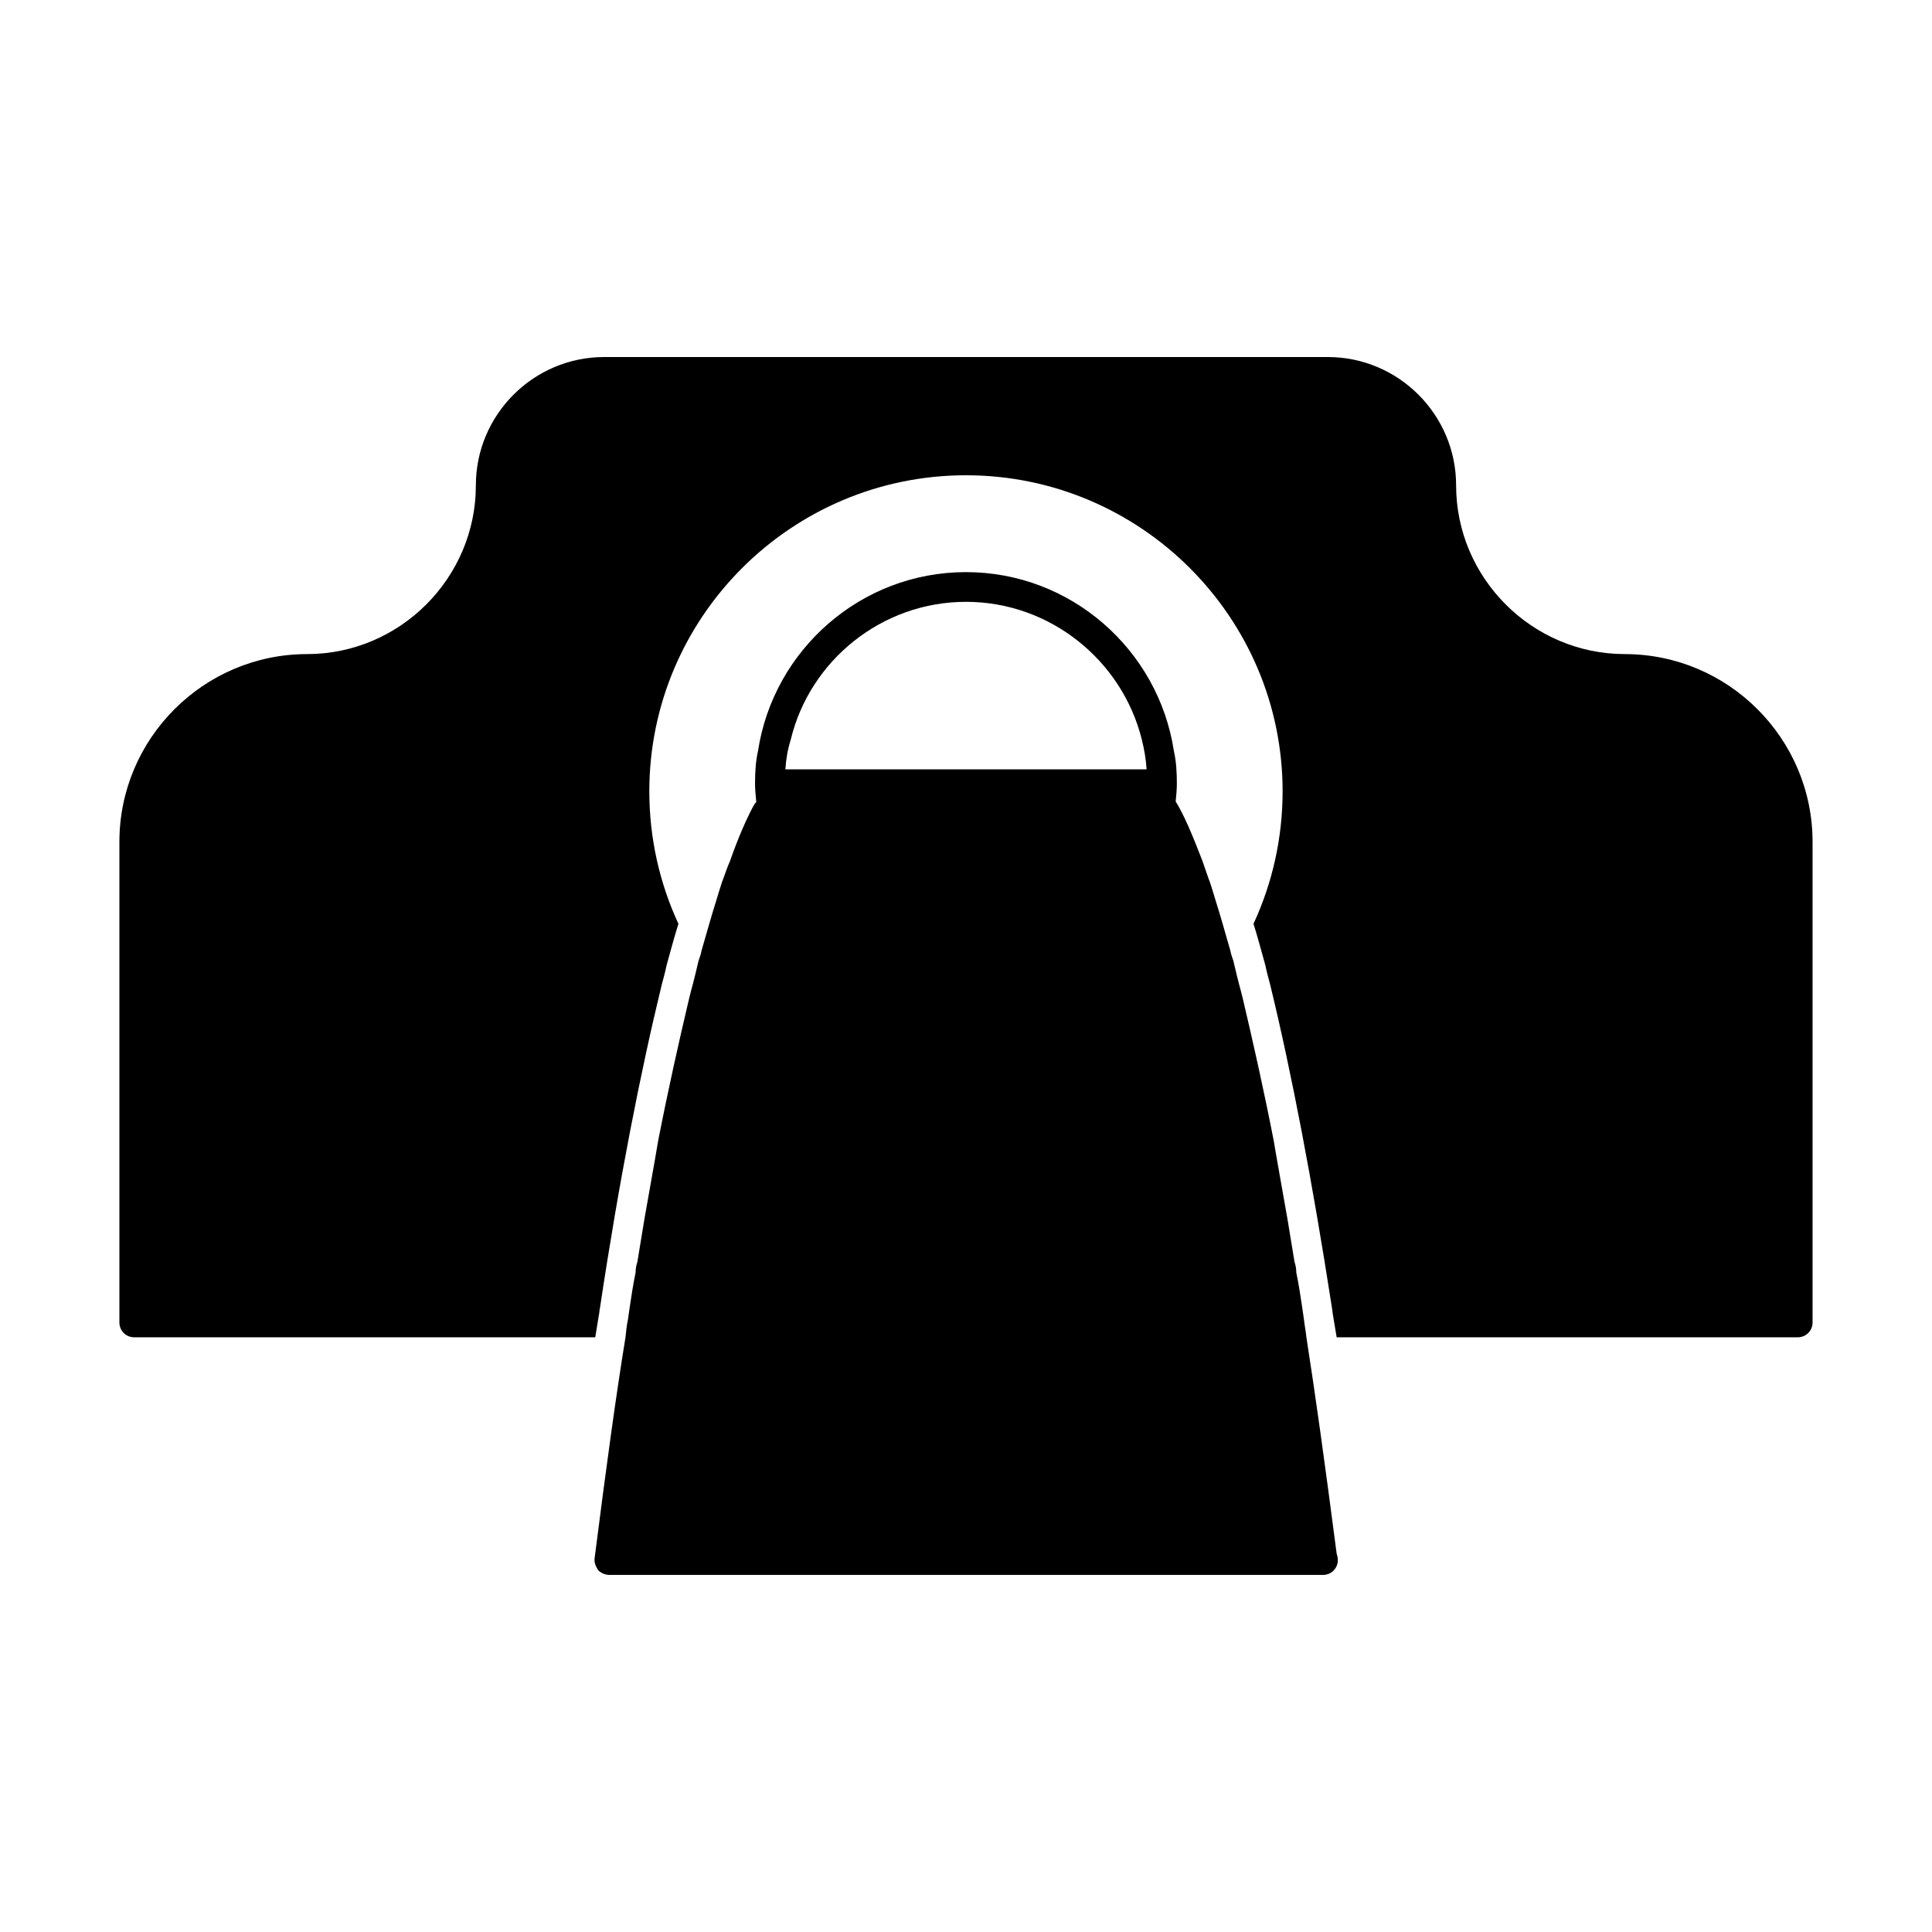
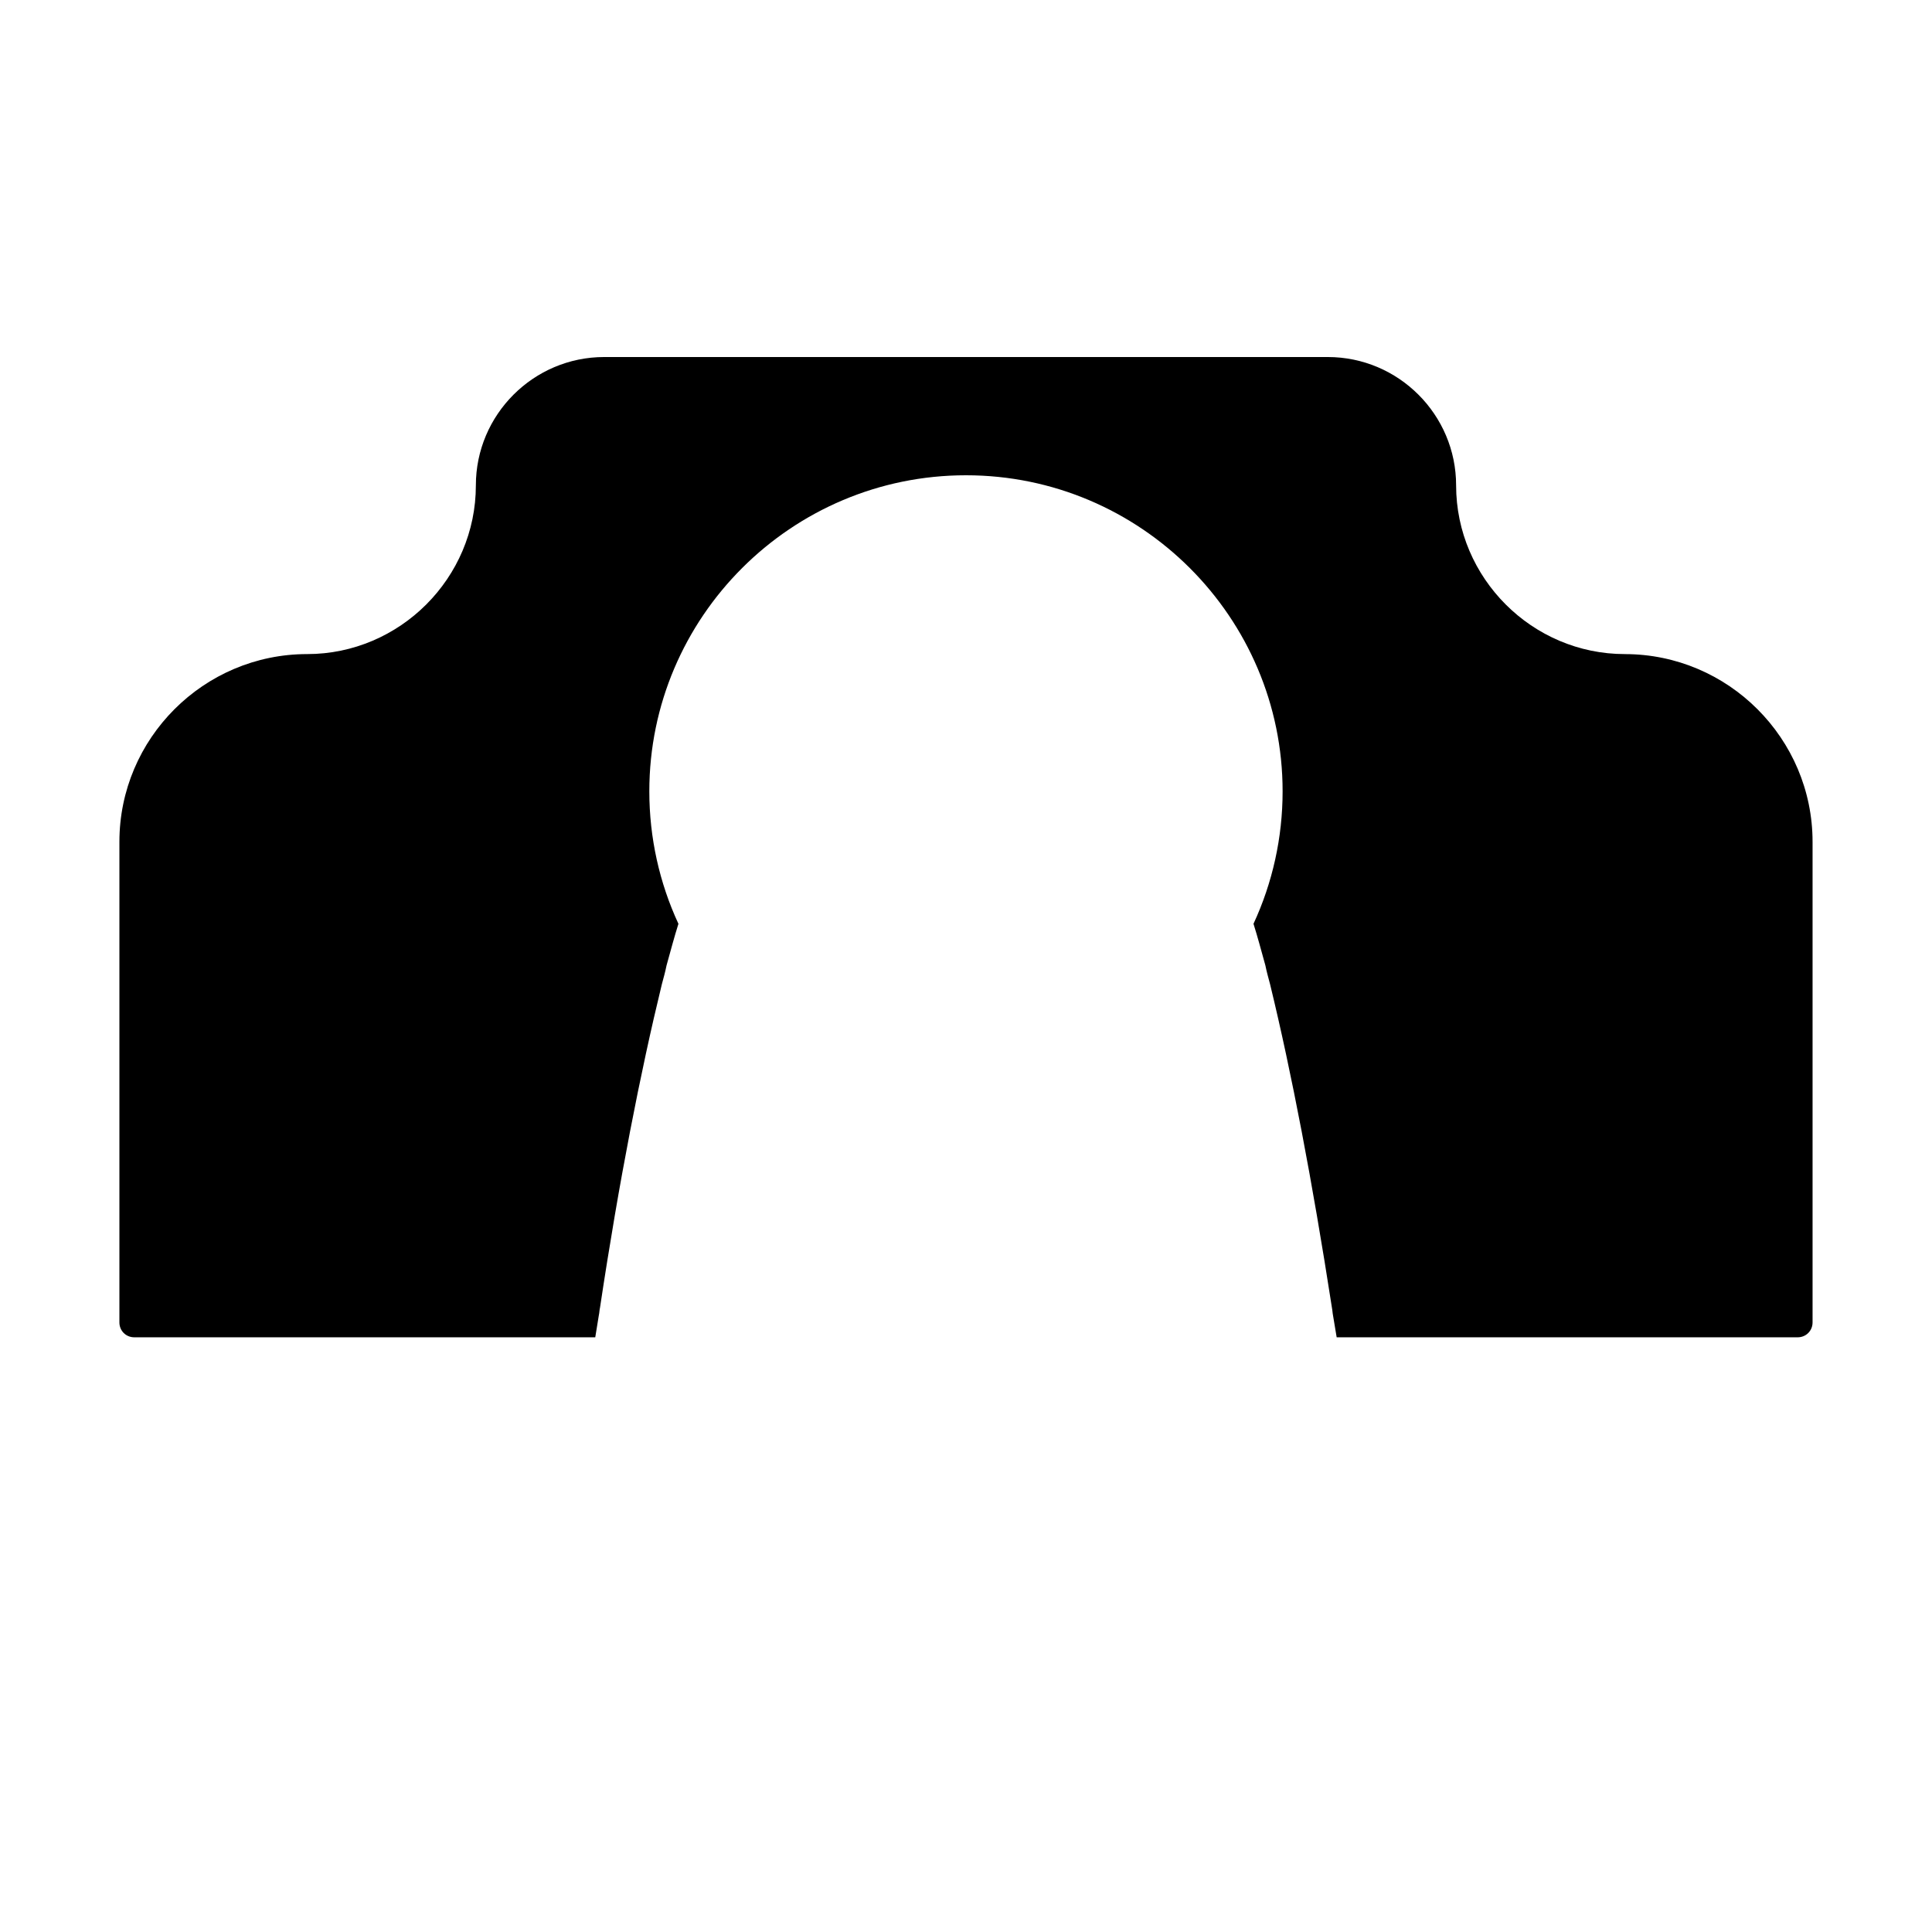
<svg xmlns="http://www.w3.org/2000/svg" fill="#000000" width="800px" height="800px" version="1.1" viewBox="144 144 512 512">
  <g>
    <path d="m574.6 317.34c-24.562 0-44.715-20.152-44.715-44.715 0-18.734-15.273-34.008-34.008-34.008h-191.76c-18.734 0-34.008 15.273-34.008 34.008 0 24.562-20.152 44.715-44.715 44.715-27.395 0-49.75 22.355-49.75 49.75v127.37c0 2.203 1.73 3.938 3.938 3.938h122.17c0.316-1.891 0.633-3.938 0.945-5.824 0.156-0.629 0.156-1.418 0.316-2.047 5.039-33.535 10.707-62.348 16.375-85.648 0.473-1.73 0.945-3.465 1.258-5.039 1.102-3.938 2.047-7.559 3.148-11.02-5.039-10.863-7.715-22.828-7.715-35.109 0-46.129 37.629-83.758 83.914-83.758 46.289 0 83.914 37.629 83.914 83.758 0 12.281-2.676 24.246-7.715 35.109 1.102 3.465 2.047 7.086 3.148 11.02 0.316 1.574 0.789 3.305 1.258 5.039 5.668 23.301 11.18 52.113 16.375 85.648 0.156 0.789 0.156 1.418 0.316 2.203 0.316 1.891 0.629 3.777 0.945 5.668h122.18c2.203 0 3.938-1.73 3.938-3.938v-127.37c0-27.391-22.355-49.746-49.75-49.746z" />
-     <path d="m490.21 498.4c-0.156-1.574-0.473-3.148-0.629-4.566-0.156-1.102-0.316-2.203-0.473-3.305-0.473-3.148-0.945-6.297-1.574-9.289 0-0.945-0.156-1.891-0.473-2.832-0.629-3.938-1.258-7.715-1.891-11.492-1.258-7.242-2.519-14.012-3.621-20.625-2.676-13.699-5.512-26.293-8.188-37.629-0.156-0.629-0.316-1.258-0.473-1.891-0.789-2.832-1.418-5.512-2.047-8.188-0.316-0.945-0.629-1.73-0.789-2.676-1.418-4.879-2.676-9.445-3.938-13.383-0.473-1.574-0.945-3.148-1.418-4.566-0.789-2.047-1.418-4.094-2.047-5.824-2.832-7.398-5.039-12.438-7.086-15.742 0.156-1.574 0.316-3.148 0.316-4.723 0-2.992-0.156-5.824-0.789-8.66-4.094-26.766-27.238-47.391-55.105-47.391-27.867 0-51.012 20.625-55.105 47.391-0.629 2.832-0.789 5.668-0.789 8.66 0 1.574 0.156 2.992 0.316 4.723v0.156c-0.473 0.473-0.629 0.945-0.945 1.418-1.73 3.305-3.777 7.871-5.984 14.168-0.789 1.73-1.418 3.777-2.203 5.824-0.473 1.418-0.945 2.992-1.418 4.566-1.258 3.938-2.519 8.5-3.938 13.383-0.156 0.945-0.473 1.73-0.789 2.676-0.629 2.676-1.258 5.352-2.047 8.188-0.156 0.629-0.316 1.258-0.473 1.891-2.676 11.336-5.512 23.93-8.188 37.629-1.102 6.613-2.363 13.383-3.621 20.625-0.629 3.777-1.258 7.559-1.891 11.492-0.316 0.945-0.473 1.891-0.473 2.832-0.629 2.992-1.102 6.141-1.574 9.289-0.156 1.102-0.316 2.203-0.473 3.305-0.316 1.418-0.473 2.992-0.629 4.566-2.519 15.43-5.039 33.852-8.188 58.566-0.156 1.102 0.316 2.203 0.945 3.148 0.789 0.789 1.891 1.258 2.992 1.258h189.09c2.203 0 3.938-1.73 3.938-3.938 0-0.629-0.156-1.258-0.316-1.73-3.129-24.086-5.648-42.191-8.012-57.305zm-42.98-150.51h-95.094c0.156-2.676 0.629-5.352 1.418-7.871 5.039-20.941 24.09-36.527 46.445-36.527s41.406 15.586 46.602 36.527c0.629 2.519 1.102 5.195 1.258 7.871z" />
  </g>
</svg>